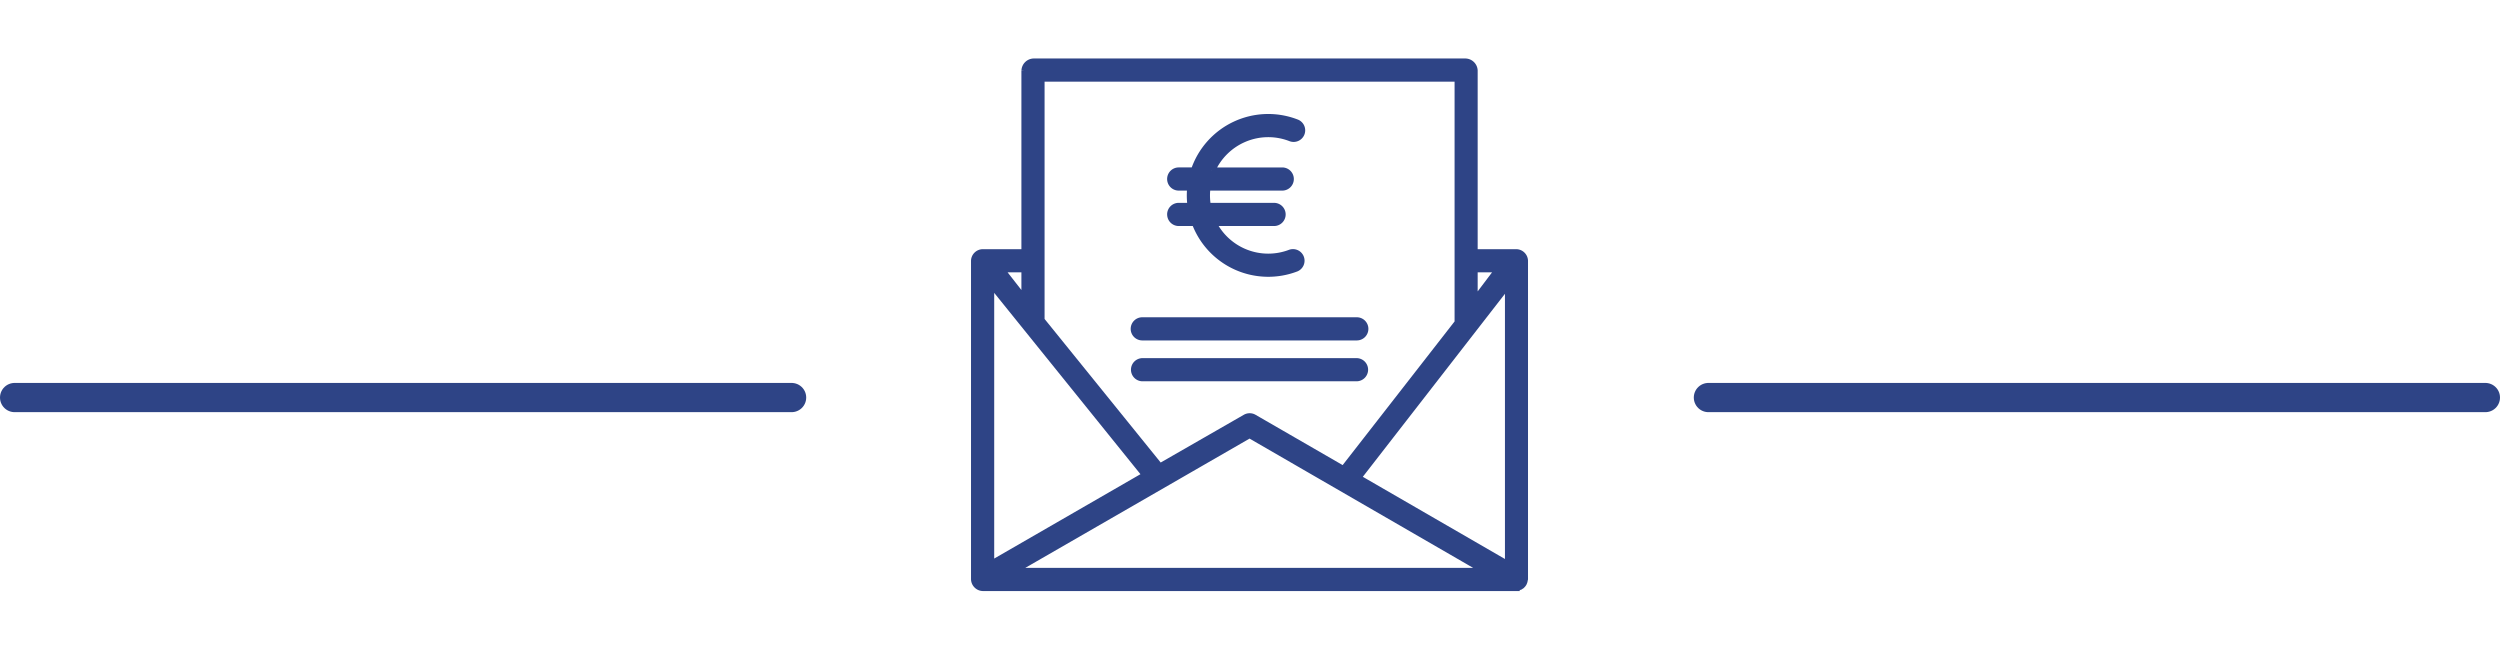
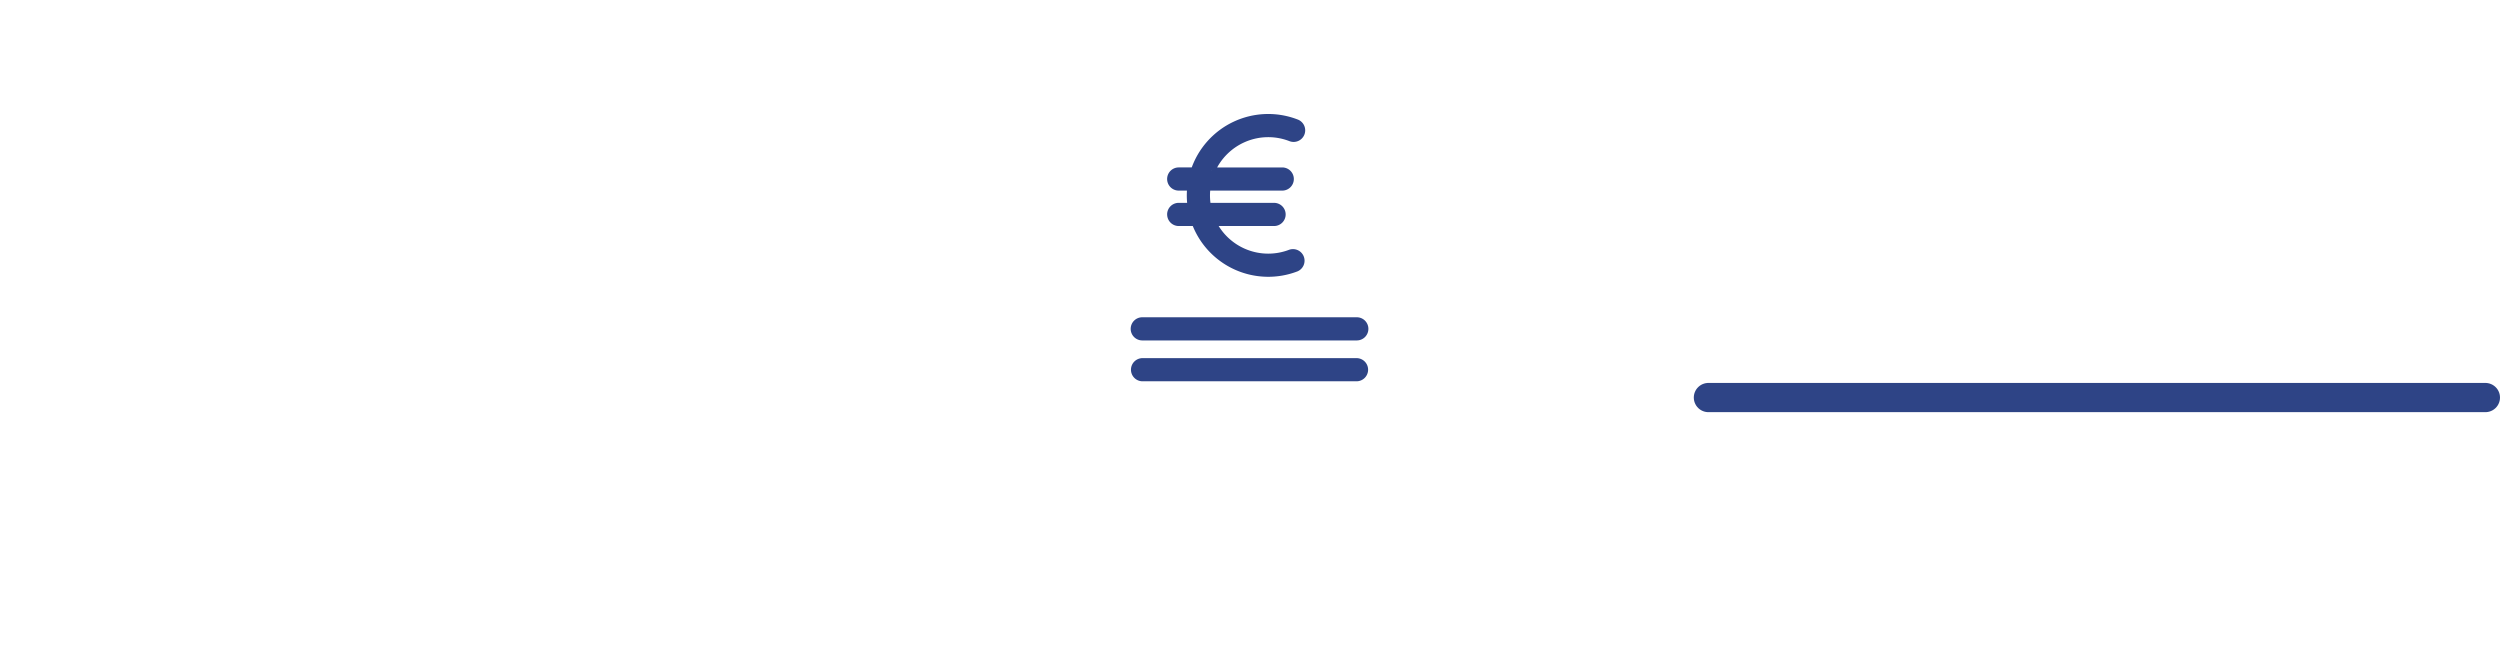
<svg xmlns="http://www.w3.org/2000/svg" width="256.585" height="68" viewBox="0 0 256.585 68">
  <defs>
    <clipPath id="clip-path">
      <rect id="Rectangle_882" data-name="Rectangle 882" width="67" height="68" transform="translate(-0.281 0.039)" fill="#2e4486" stroke="#2e4486" stroke-width="0.7" />
    </clipPath>
  </defs>
  <g id="prelevement-icone" transform="translate(-257.163 -1532)">
-     <line id="Line_22" data-name="Line 22" x1="79.744" transform="translate(258.663 1572.802)" fill="none" stroke="#2e4486" stroke-linecap="round" stroke-width="3" />
    <line id="Line_23" data-name="Line 23" x1="79.744" transform="translate(432.504 1572.802)" fill="none" stroke="#2e4486" stroke-linecap="round" stroke-width="3" />
    <g id="Group_30074" data-name="Group 30074" transform="translate(352.281 1531.961)" clip-path="url(#clip-path)">
-       <path id="Path_1048" data-name="Path 1048" d="M5.172.881v18.69H.861A.871.871,0,0,0,0,20.425V53.079a.894.894,0,0,0,.861.88H55.613s0-.021.007-.021a.84.84,0,0,0,.093-.016c.008,0,.017-.008.026-.009.026,0,.051-.011.075-.017l.024-.008a.742.742,0,0,0,.082-.028l.011,0a.759.759,0,0,0,.09-.043l.019-.011a.665.665,0,0,0,.063-.042l.026-.02c.02-.015.039-.032.057-.049l.017-.016a.851.851,0,0,0,.065-.073l.015-.02c.017-.023.033-.046.048-.071a.125.125,0,0,0,.007-.011l0-.008c.009-.017.018-.034.026-.052l.011-.023c.008-.017.014-.035.021-.052s.007-.017.01-.027.009-.032.013-.048.006-.022.008-.033.005-.028.008-.042l.006-.042c0-.014,0-.024,0-.037s.013-.031.014-.046.012-.008.012-.011V20.425a.872.872,0,0,0-.862-.854H51.3V.881A.933.933,0,0,0,50.4,0H6.076a.934.934,0,0,0-.9.881M54.8,22.78V51.625l-15.46-8.94Zm-2.309,29.5H3.912L28.238,38.257Zm-50.811-.7V22.713l15.89,19.7ZM5.172,24.427,2.686,21.248H5.172ZM53.83,21.248,51.3,24.6V21.248Zm-4.2-19.571V26.759L37.882,41.837,28.674,36.52a.855.855,0,0,0-.847,0L19.033,41.57,6.85,26.507V1.677Z" transform="translate(4.891 6.392)" fill="#2e4486" stroke="#2e4486" stroke-width="0.7" />
      <path id="Path_1049" data-name="Path 1049" d="M144,50.723a.839.839,0,0,0,.839.839h1.681A8.012,8.012,0,0,0,156.9,56.239a.839.839,0,0,0-.6-1.565,6.335,6.335,0,0,1-7.957-3.112h6.28a.839.839,0,0,0,0-1.678h-6.828a6.29,6.29,0,0,1-.041-1.957h7.709a.839.839,0,1,0,0-1.678h-7.244a6.334,6.334,0,0,1,8.083-3.384.839.839,0,1,0,.6-1.566,8.01,8.01,0,0,0-10.48,4.949h-1.586a.839.839,0,0,0,0,1.678h1.225a8.007,8.007,0,0,0,.033,1.957h-1.258a.839.839,0,0,0-.839.839" transform="translate(-118.978 -28.675)" fill="#2e4486" stroke="#2e4486" stroke-width="0.7" />
      <path id="Path_1050" data-name="Path 1050" d="M118.3,191.675H140.26a.839.839,0,1,0,0-1.677H118.3a.839.839,0,1,0,0,1.677" transform="translate(-96.153 -157.046)" fill="#2e4486" stroke="#2e4486" stroke-width="0.7" />
      <path id="Path_1051" data-name="Path 1051" d="M118.3,221.675H140.26a.839.839,0,1,0,0-1.678H118.3a.839.839,0,1,0,0,1.678" transform="translate(-96.153 -182.852)" fill="#2e4486" stroke="#2e4486" stroke-width="0.7" />
    </g>
  </g>
</svg>